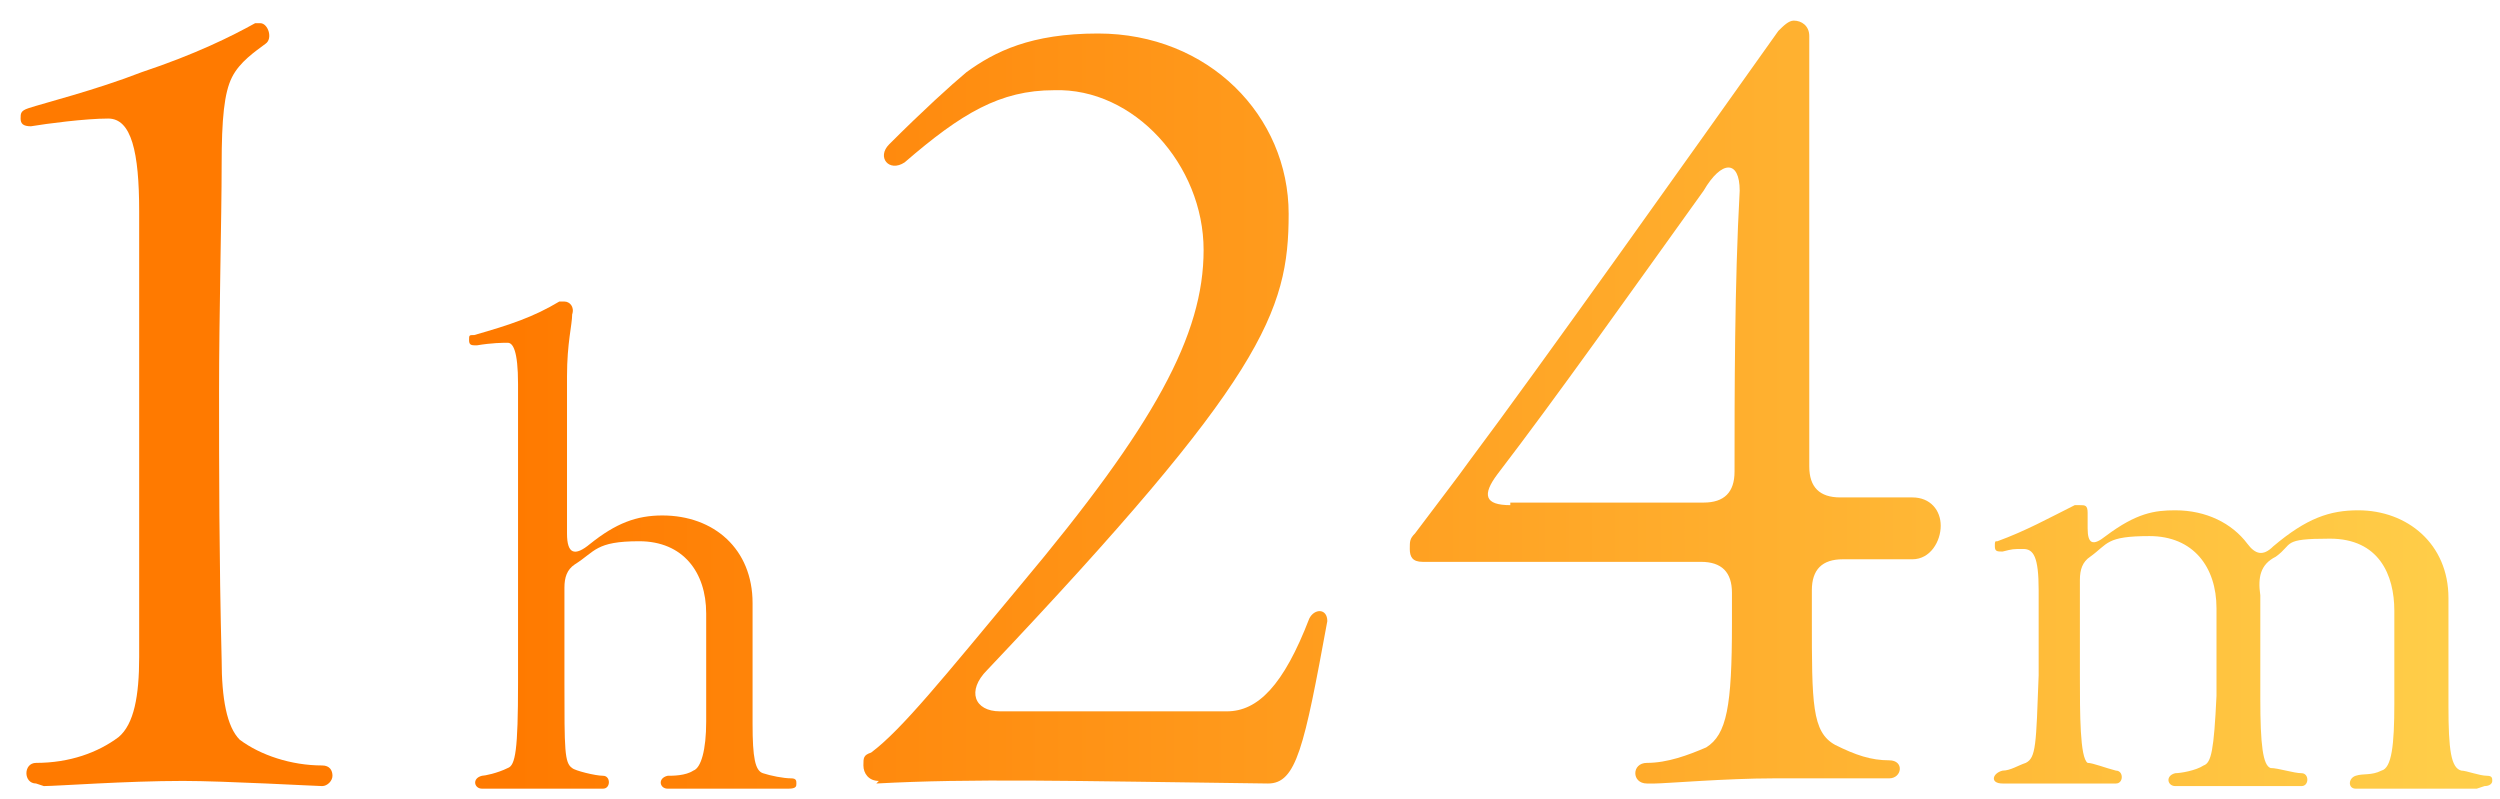
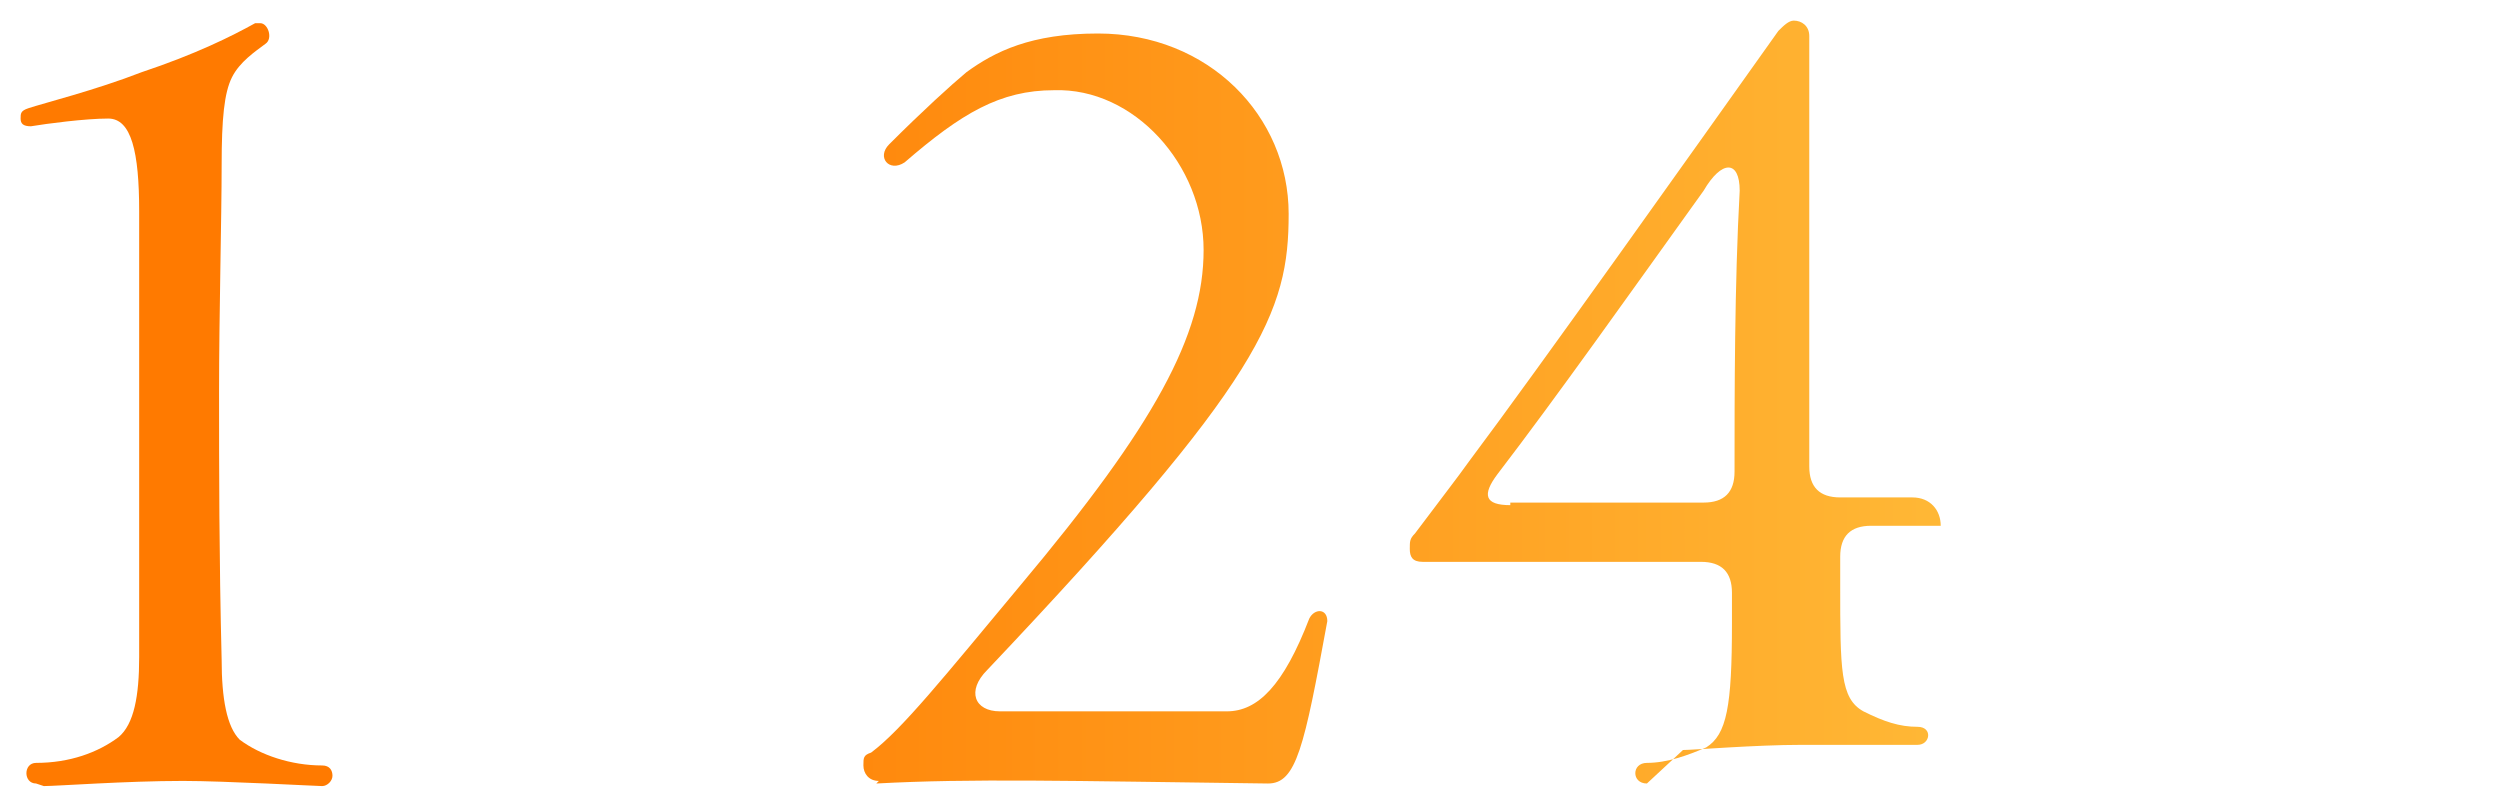
<svg xmlns="http://www.w3.org/2000/svg" id="_レイヤー_1" data-name="レイヤー_1" version="1.1" viewBox="0 0 97 31">
  <defs>
    <style>
      .st0 {
        fill: url(#_名称未設定グラデーション_5);
      }
    </style>
    <linearGradient id="_名称未設定グラデーション_5" data-name="名称未設定グラデーション 5" x1=".8" y1="15.8" x2="96.4" y2="15.8" gradientUnits="userSpaceOnUse">
      <stop offset=".2" stop-color="#ff7a00" />
      <stop offset="1" stop-color="#ffcf4a" />
    </linearGradient>
  </defs>
-   <path class="st0" d="M96.1,30.6c-.4,0-1.4,0-2.4,0s-2.1,0-2.3,0c-.3,0-.3-.4,0-.5s.6,0,1-.2c.4-.1.5-1,.5-2.6,0-1.6,0-2.7,0-3.6,0-1.4-.6-2.8-2.5-2.8s-1.4.2-2.1.7c-.6.3-.7.8-.6,1.5,0,1.4,0,2.2,0,4s.1,2.6.4,2.7c.3,0,.9.2,1.2.2.3,0,.3.5,0,.5s-.9,0-2.5,0-2.2,0-2.4,0c-.3,0-.4-.4,0-.5.2,0,.8-.1,1.1-.3.3-.1.4-.6.5-2.7,0-1.4,0-2.5,0-3.4,0-1.6-.9-2.8-2.6-2.8s-1.6.3-2.3.8c-.3.2-.4.5-.4.9v3.7c0,1.5,0,3.2.3,3.4.2,0,.7.2,1.1.3.3,0,.3.5,0,.5s-1.2,0-2.3,0-1.6,0-2.1,0-.4-.4,0-.5c.3,0,.6-.2.9-.3.4-.2.4-.7.5-3.4,0-1.3,0-2.7,0-3.3,0-1.3-.2-1.6-.6-1.6s-.4,0-.8.1c-.2,0-.3,0-.3-.2s0-.2.1-.2c1.1-.4,2-.9,3-1.4,0,0,.2,0,.2,0,.2,0,.3,0,.3.3,0,.2,0,.4,0,.6,0,.6.2.7.7.3,1.2-.9,1.9-1,2.7-1,1.2,0,2.2.5,2.8,1.3.3.4.6.5,1,.1,1.3-1.1,2.2-1.4,3.3-1.4,1.9,0,3.5,1.3,3.5,3.4,0,1.5,0,2.5,0,4.2,0,1.7.1,2.4.5,2.5.2,0,.7.2,1,.2.2,0,.2.1.2.2s-.1.2-.3.2Z" />
-   <path class="st0" d="M63.9,30.4c-.6,0-.6-.8,0-.8.8,0,1.6-.3,2.3-.6.8-.5,1-1.6,1-4.8v-1.2c0-.8-.4-1.2-1.2-1.2-3.1,0-6.2,0-10.8,0-.4,0-.5-.2-.5-.5s0-.4.2-.6c1.2-1.6,1.6-2.1,2.1-2.8,2.7-3.6,8.8-12.2,12-16.7.2-.2.4-.4.6-.4.3,0,.6.2.6.6v16.7c0,.8.4,1.2,1.2,1.2h2.8c.7,0,1.1.5,1.1,1.1s-.4,1.3-1.1,1.3h-2.7c-.8,0-1.2.4-1.2,1.2v1.1c0,3.3,0,4.4.9,4.9.8.4,1.4.6,2.1.6.6,0,.5.7,0,.7-1.2,0-2.7,0-4.5,0s-4.2.2-4.6.2ZM58.6,19.5c2.8,0,5,0,7.5,0,.8,0,1.2-.4,1.2-1.2,0-3,0-7.3.2-10.9,0-1.2-.7-1.2-1.4,0-2.8,3.9-5.7,8-8,11-.6.8-.5,1.2.5,1.2Z" />
+   <path class="st0" d="M63.9,30.4c-.6,0-.6-.8,0-.8.8,0,1.6-.3,2.3-.6.8-.5,1-1.6,1-4.8v-1.2c0-.8-.4-1.2-1.2-1.2-3.1,0-6.2,0-10.8,0-.4,0-.5-.2-.5-.5s0-.4.2-.6c1.2-1.6,1.6-2.1,2.1-2.8,2.7-3.6,8.8-12.2,12-16.7.2-.2.4-.4.6-.4.3,0,.6.2.6.6v16.7c0,.8.4,1.2,1.2,1.2h2.8c.7,0,1.1.5,1.1,1.1h-2.7c-.8,0-1.2.4-1.2,1.2v1.1c0,3.3,0,4.4.9,4.9.8.4,1.4.6,2.1.6.6,0,.5.7,0,.7-1.2,0-2.7,0-4.5,0s-4.2.2-4.6.2ZM58.6,19.5c2.8,0,5,0,7.5,0,.8,0,1.2-.4,1.2-1.2,0-3,0-7.3.2-10.9,0-1.2-.7-1.2-1.4,0-2.8,3.9-5.7,8-8,11-.6.8-.5,1.2.5,1.2Z" />
  <path class="st0" d="M34.1,30.3c-.4,0-.6-.3-.6-.6s0-.4.3-.5c1.2-.9,2.8-2.9,5.8-6.5,5.2-6.2,7.1-9.7,7.1-13s-2.7-6.3-5.8-6.2c-2.1,0-3.6.9-5.8,2.8-.6.4-1.1-.2-.6-.7,1.3-1.3,2.4-2.3,3-2.8,1.1-.8,2.5-1.5,5.1-1.5,4.3,0,7.4,3.2,7.4,7,0,3.8-1,6.4-11.7,17.7-.8.8-.5,1.6.5,1.6h8.8c1.2,0,2.2-1,3.2-3.6.2-.4.7-.4.7.1h0c-.9,4.9-1.2,6.3-2.3,6.3-7.8-.1-11.5-.2-15.2,0Z" />
-   <path class="st0" d="M18.7,30.6c-.3,0-.4-.4,0-.5.1,0,.6-.1,1-.3.3-.1.4-.7.4-3.3,0-3.5,0-10,0-11.6,0-1.3-.2-1.6-.4-1.6s-.6,0-1.2.1c-.2,0-.3,0-.3-.2s0-.2.2-.2c1.4-.4,2.3-.7,3.3-1.3,0,0,.1,0,.2,0,.2,0,.4.2.3.5,0,.4-.2,1.1-.2,2.4,0,1.7,0,3.9,0,6.1,0,.8.3.9.9.4,1-.8,1.8-1.1,2.8-1.1,2,0,3.5,1.3,3.5,3.4,0,1.4,0,2.9,0,4.7,0,1.3.1,1.8.4,1.9.3.1.8.2,1.1.2.2,0,.2.1.2.2s0,.2-.3.2c-.3,0-1.1,0-2.5,0s-2.1,0-2.2,0c-.3,0-.4-.4,0-.5.2,0,.7,0,1-.2.3-.1.5-.8.5-1.9,0-1.7,0-3.4,0-4.2,0-1.6-.9-2.8-2.6-2.8s-1.7.4-2.5.9c-.3.2-.4.5-.4.9v3.7c0,2.6,0,3.1.3,3.3.1.1.9.3,1.2.3.3,0,.3.5,0,.5s-1,0-2.4,0-2,0-2.3,0Z" />
  <path class="st0" d="M1.4,30.4c-.5,0-.5-.8,0-.8,1.3,0,2.4-.4,3.2-1,.6-.5.8-1.6.8-3.1v-10.4c0-2.1,0-4.2,0-6.9,0-2.3-.3-3.6-1.2-3.6s-2.4.2-3,.3c-.3,0-.4-.1-.4-.3s0-.3.3-.4c.6-.2,2.6-.7,4.4-1.4,2.1-.7,3.5-1.4,4.4-1.9,0,0,.1,0,.2,0,.3,0,.5.6.2.8-.4.3-1,.7-1.3,1.3-.3.6-.4,1.6-.4,3.4,0,2-.1,5.8-.1,8.8s0,6.4.1,10.4c0,1.5.2,2.6.7,3.1.8.6,2,1,3.2,1,.3,0,.4.2.4.4s-.2.4-.4.4-3.8-.2-5.4-.2c-2.2,0-4.9.2-5.4.2Z" />
</svg>